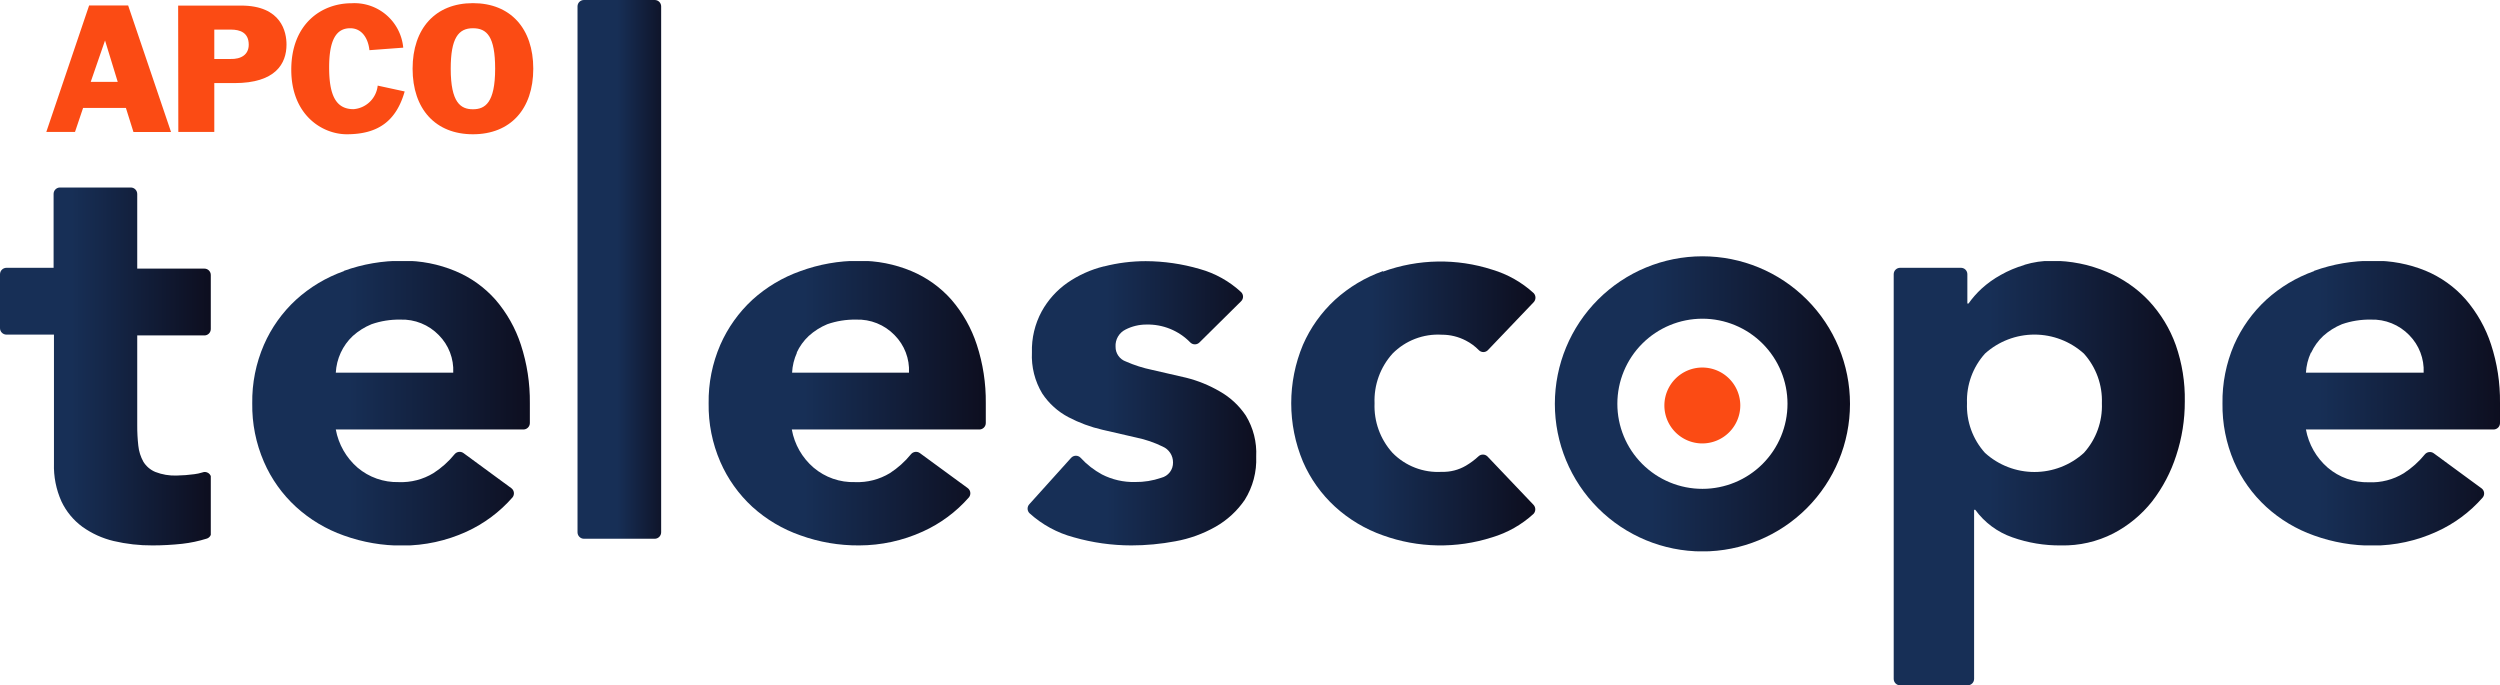
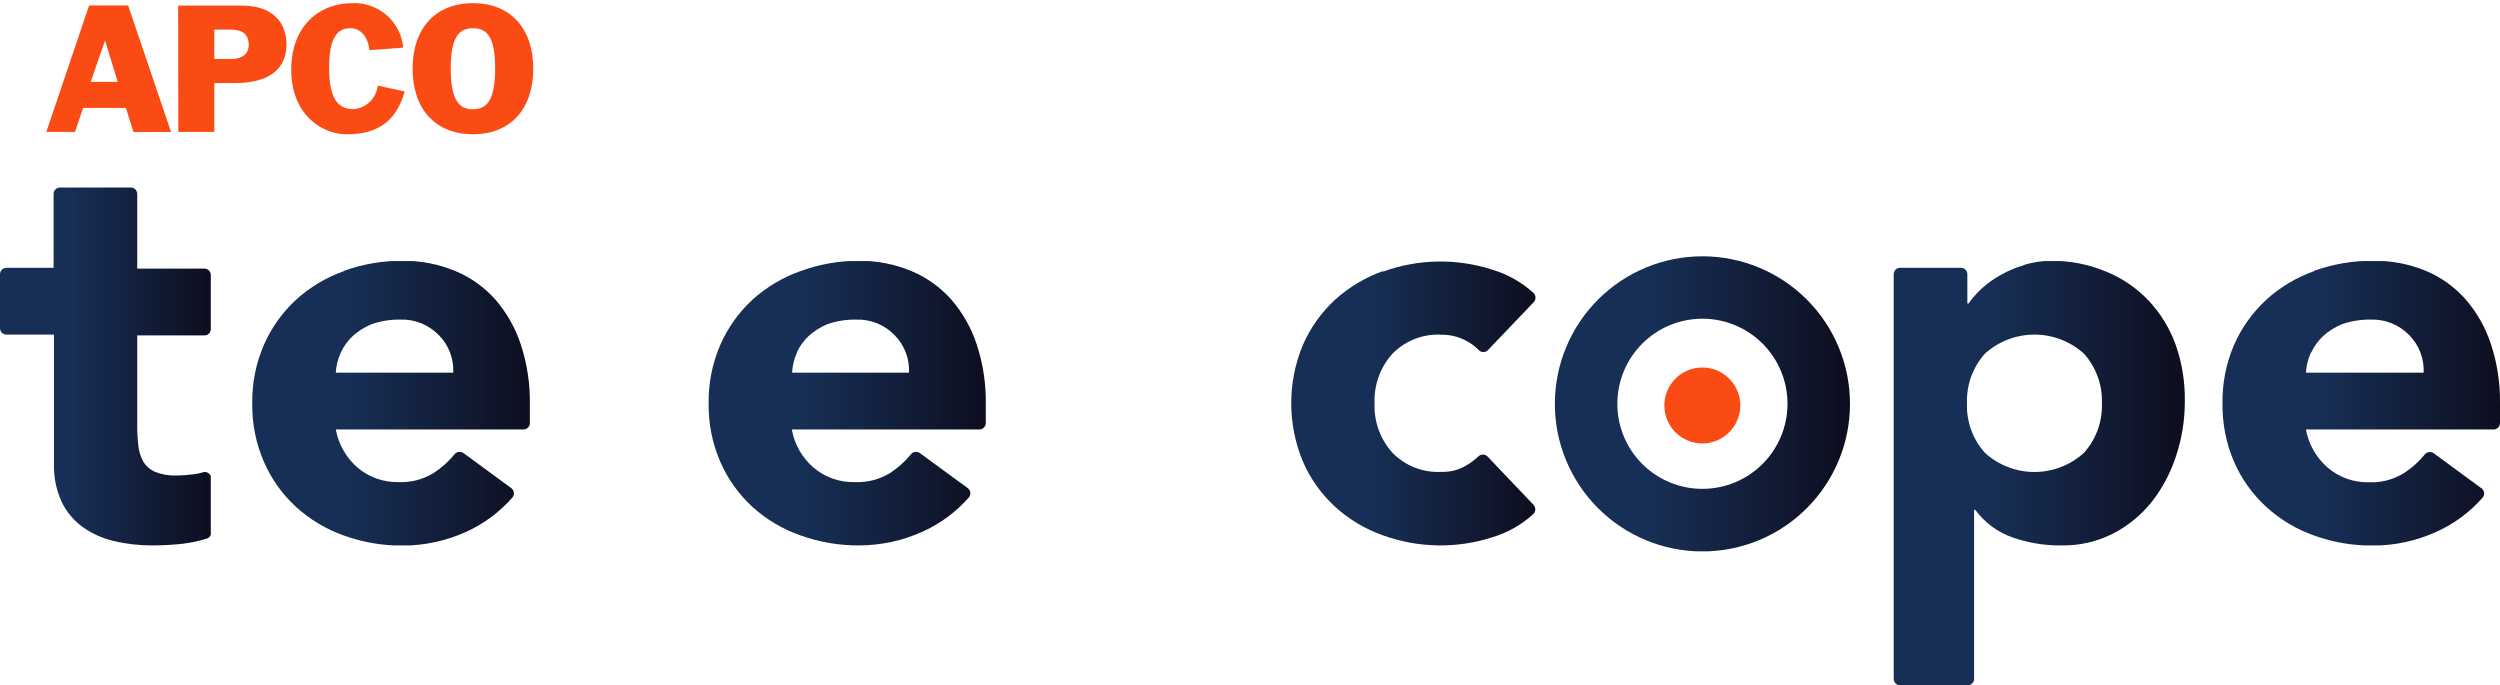
<svg xmlns="http://www.w3.org/2000/svg" xmlns:xlink="http://www.w3.org/1999/xlink" viewBox="0 0 278 76.19">
  <defs>
    <style>.cls-1{fill:none;}.cls-2{clip-path:url(#clip-path);}.cls-3{fill:url(#linear-gradient);}.cls-4{clip-path:url(#clip-path-2);}.cls-5{fill:url(#linear-gradient-2);}.cls-6{clip-path:url(#clip-path-3);}.cls-7{fill:url(#linear-gradient-3);}.cls-8{clip-path:url(#clip-path-4);}.cls-9{fill:url(#linear-gradient-4);}.cls-10{clip-path:url(#clip-path-5);}.cls-11{fill:url(#linear-gradient-5);}.cls-12{clip-path:url(#clip-path-6);}.cls-13{fill:url(#linear-gradient-6);}.cls-14{clip-path:url(#clip-path-7);}.cls-15{fill:url(#linear-gradient-7);}.cls-16{clip-path:url(#clip-path-8);}.cls-17{fill:url(#linear-gradient-8);}.cls-18{clip-path:url(#clip-path-9);}.cls-19{fill:url(#linear-gradient-9);}.cls-20{fill:#fb4b14;}</style>
    <clipPath id="clip-path" transform="translate(0 0)">
      <path class="cls-1" d="M6.67,20.85a.71.71,0,0,0-.71.72v8.21H.72a.72.72,0,0,0-.72.71v6a.72.72,0,0,0,.72.72H6V51.54a9.58,9.58,0,0,0,.83,4.21,7.44,7.44,0,0,0,2.33,2.83,9.94,9.94,0,0,0,3.47,1.58,18.42,18.42,0,0,0,4.34.49,30.92,30.92,0,0,0,3.29-.18A14.56,14.56,0,0,0,23,59.89a.71.71,0,0,0,.49-.68v-6a.72.72,0,0,0-1-.67,5,5,0,0,1-.88.19,16.56,16.56,0,0,1-1.95.15,5.92,5.92,0,0,1-2.39-.4,2.84,2.84,0,0,1-1.33-1.14,4.66,4.66,0,0,1-.56-1.78,19.41,19.41,0,0,1-.12-2.26v-10h7.47a.71.71,0,0,0,.71-.72v-6a.71.71,0,0,0-.71-.71H15.26V21.57a.72.72,0,0,0-.72-.72Z" />
    </clipPath>
    <linearGradient id="linear-gradient" x1="10.11" y1="2986.26" x2="14.45" y2="2986.26" gradientTransform="matrix(5.4, 0, 0, -5.4, -54.62, 16174.28)" gradientUnits="userSpaceOnUse">
      <stop offset="0" stop-color="#172f56" />
      <stop offset="0.34" stop-color="#172f56" />
      <stop offset="1" stop-color="#0d0e1f" />
    </linearGradient>
    <clipPath id="clip-path-2" transform="translate(0 0)">
-       <path class="cls-1" d="M64.94,0a.71.71,0,0,0-.72.71V59.19a.72.72,0,0,0,.72.72H72.8a.72.72,0,0,0,.72-.72V.71A.71.71,0,0,0,72.8,0Z" />
-     </clipPath>
+       </clipPath>
    <linearGradient id="linear-gradient-2" x1="-328.45" y1="3498.18" x2="-324.11" y2="3498.18" gradientTransform="matrix(2.14, 0, 0, -2.14, 768.35, 7529.48)" xlink:href="#linear-gradient" />
    <clipPath id="clip-path-3" transform="translate(0 0)">
      <path class="cls-1" d="M220.73,50.36a7.79,7.79,0,0,1-2-5.52,7.83,7.83,0,0,1,2-5.52,8.21,8.21,0,0,1,11,0,7.83,7.83,0,0,1,2,5.52,7.79,7.79,0,0,1-2,5.52,8.18,8.18,0,0,1-11,0m4.37-20.89a12.45,12.45,0,0,0-2.63,1.11,11.17,11.17,0,0,0-2.12,1.52,10.57,10.57,0,0,0-1.45,1.65h-.13V30.49a.71.71,0,0,0-.71-.71H211.3a.71.71,0,0,0-.72.71v45a.72.72,0,0,0,.72.72h7.5a.72.72,0,0,0,.72-.72V56.69h.13a8.6,8.6,0,0,0,4.12,3.06,15.69,15.69,0,0,0,5.42.9A12.17,12.17,0,0,0,235,59.32a13.34,13.34,0,0,0,4.32-3.57A16.7,16.7,0,0,0,242,50.64a19,19,0,0,0,.95-6,18,18,0,0,0-1-6.26,14.29,14.29,0,0,0-3-4.93,13.64,13.64,0,0,0-4.68-3.22A15.56,15.56,0,0,0,228.14,29a10.34,10.34,0,0,0-3,.44" />
    </clipPath>
    <linearGradient id="linear-gradient-3" x1="97.52" y1="2892.74" x2="101.86" y2="2892.74" gradientTransform="matrix(7.46, 0, 0, -7.46, -517.29, 21643.77)" xlink:href="#linear-gradient" />
    <clipPath id="clip-path-4" transform="translate(0 0)">
      <path class="cls-1" d="M179.85,44.9a9.46,9.46,0,1,1,9.46,9.46,9.45,9.45,0,0,1-9.46-9.46m-6.95,0a16.41,16.41,0,1,0,16.41-16.4A16.41,16.41,0,0,0,172.9,44.9" />
    </clipPath>
    <linearGradient id="linear-gradient-4" x1="95.68" y1="2890.33" x2="100.02" y2="2890.33" gradientTransform="matrix(7.56, 0, 0, -7.56, -550.88, 21908.26)" xlink:href="#linear-gradient" />
    <clipPath id="clip-path-5" transform="translate(0 0)">
      <path class="cls-1" d="M122.75,29.62a12.34,12.34,0,0,0-4.06,1.83,9.45,9.45,0,0,0-2.85,3.17,9.05,9.05,0,0,0-1.09,4.58,8.08,8.08,0,0,0,1.15,4.56,7.89,7.89,0,0,0,2.91,2.63,15.71,15.71,0,0,0,3.78,1.4l3.78.87a12.24,12.24,0,0,1,2.92,1,1.9,1.9,0,0,1,1.15,1.76,1.71,1.71,0,0,1-1.31,1.71,8.54,8.54,0,0,1-2.91.47,7.69,7.69,0,0,1-3.68-.84,9.08,9.08,0,0,1-2.37-1.85.72.72,0,0,0-1.06,0l-4.64,5.15a.72.72,0,0,0,0,1,11.85,11.85,0,0,0,4.94,2.69,23.3,23.3,0,0,0,6.39.9,26.61,26.61,0,0,0,4.9-.46,14.09,14.09,0,0,0,4.46-1.61,9.78,9.78,0,0,0,3.26-3,8.42,8.42,0,0,0,1.27-4.81,8,8,0,0,0-1.15-4.55,8.54,8.54,0,0,0-2.91-2.7A14.25,14.25,0,0,0,131.89,42l-3.78-.87a14.48,14.48,0,0,1-2.91-.93,1.72,1.72,0,0,1-1.15-1.64,2,2,0,0,1,1.12-1.92,5.08,5.08,0,0,1,2.29-.55,6.58,6.58,0,0,1,4.91,2,.72.72,0,0,0,1,0l4.65-4.6a.71.71,0,0,0,0-1,11.2,11.2,0,0,0-4.62-2.58,21.73,21.73,0,0,0-6-.87,18.76,18.76,0,0,0-4.65.59" />
    </clipPath>
    <linearGradient id="linear-gradient-5" x1="43.93" y1="2959.27" x2="48.27" y2="2959.27" gradientTransform="matrix(5.87, 0, 0, -5.87, -143.44, 17406.78)" xlink:href="#linear-gradient" />
    <clipPath id="clip-path-6" transform="translate(0 0)">
      <path class="cls-1" d="M153.78,30.15a15.71,15.71,0,0,0-5.33,3.19,14.92,14.92,0,0,0-3.56,5,16.83,16.83,0,0,0,0,13,14.72,14.72,0,0,0,3.56,5,15.56,15.56,0,0,0,5.33,3.19,18.82,18.82,0,0,0,12.15.22,11.84,11.84,0,0,0,4.6-2.61.74.74,0,0,0,0-1l-5.13-5.39a.72.72,0,0,0-1,0A8.1,8.1,0,0,1,163,51.79a5,5,0,0,1-2.67.68,7.07,7.07,0,0,1-5.48-2.11,7.75,7.75,0,0,1-2-5.52,7.78,7.78,0,0,1,2-5.52,7.1,7.1,0,0,1,5.48-2.1,5.73,5.73,0,0,1,2.67.65,5.57,5.57,0,0,1,1.45,1.07.7.7,0,0,0,1,0l5.1-5.34a.74.74,0,0,0,0-1,11.84,11.84,0,0,0-4.6-2.61,18.73,18.73,0,0,0-12.15.21" />
    </clipPath>
    <linearGradient id="linear-gradient-6" x1="60.47" y1="2939.79" x2="64.81" y2="2939.79" gradientTransform="matrix(6.26, 0, 0, -6.26, -235.21, 18460.34)" xlink:href="#linear-gradient" />
    <clipPath id="clip-path-7" transform="translate(0 0)">
      <path class="cls-1" d="M257,39.22a6,6,0,0,1,1.34-1.86,7.21,7.21,0,0,1,2.09-1.31,9.28,9.28,0,0,1,3.19-.51,5.68,5.68,0,0,1,4.29,1.73,5.57,5.57,0,0,1,1.6,4.17H256.42a6.1,6.1,0,0,1,.55-2.22m.35-9.07A15.71,15.71,0,0,0,252,33.34a15.09,15.09,0,0,0-3.57,5,15.93,15.93,0,0,0-1.29,6.51,15.89,15.89,0,0,0,1.29,6.51,14.88,14.88,0,0,0,3.57,5,15.56,15.56,0,0,0,5.33,3.19,18.88,18.88,0,0,0,6.54,1.12,17.09,17.09,0,0,0,7.07-1.54,15,15,0,0,0,5.14-3.81.71.71,0,0,0-.11-1l-5.33-3.91a.73.73,0,0,0-1,.12,9.93,9.93,0,0,1-2.35,2.1,6.89,6.89,0,0,1-3.87,1A6.82,6.82,0,0,1,258.84,52a7.37,7.37,0,0,1-2.42-4.24h20.86A.72.72,0,0,0,278,47v-2.2a20.17,20.17,0,0,0-1-6.51,14.58,14.58,0,0,0-2.82-5,12.2,12.2,0,0,0-4.47-3.19A14.79,14.79,0,0,0,263.86,29a18.88,18.88,0,0,0-6.54,1.12" />
    </clipPath>
    <linearGradient id="linear-gradient-7" x1="94.15" y1="2905.28" x2="98.49" y2="2905.28" gradientTransform="matrix(7.12, 0, 0, -7.12, -423.02, 20723.95)" xlink:href="#linear-gradient" />
    <clipPath id="clip-path-8" transform="translate(0 0)">
      <path class="cls-1" d="M37.89,39.22a6,6,0,0,1,1.34-1.86,7.21,7.21,0,0,1,2.09-1.31,9.28,9.28,0,0,1,3.19-.51,5.68,5.68,0,0,1,4.29,1.73,5.53,5.53,0,0,1,1.6,4.17H37.34a6.1,6.1,0,0,1,.55-2.22m.35-9.07a15.71,15.71,0,0,0-5.33,3.19,14.92,14.92,0,0,0-3.56,5,15.77,15.77,0,0,0-1.3,6.51,15.74,15.74,0,0,0,1.3,6.51,14.72,14.72,0,0,0,3.56,5,15.56,15.56,0,0,0,5.33,3.19,18.88,18.88,0,0,0,6.54,1.12,17.17,17.17,0,0,0,7.08-1.54A15.17,15.17,0,0,0,57,55.3a.72.72,0,0,0-.12-1l-5.33-3.91a.73.73,0,0,0-1,.12,9.93,9.93,0,0,1-2.35,2.1,6.89,6.89,0,0,1-3.87,1A6.82,6.82,0,0,1,39.76,52a7.37,7.37,0,0,1-2.42-4.24H58.2a.72.72,0,0,0,.72-.72v-2.2a20.17,20.17,0,0,0-1-6.51,14.58,14.58,0,0,0-2.82-5,12.2,12.2,0,0,0-4.47-3.19A14.79,14.79,0,0,0,44.78,29a18.88,18.88,0,0,0-6.54,1.12" />
    </clipPath>
    <linearGradient id="linear-gradient-8" x1="63.37" y1="2905.28" x2="67.71" y2="2905.28" gradientTransform="matrix(7.12, 0, 0, -7.12, -423.02, 20723.95)" xlink:href="#linear-gradient" />
    <clipPath id="clip-path-9" transform="translate(0 0)">
      <path class="cls-1" d="M88.59,39.22a6,6,0,0,1,1.34-1.86A7.21,7.21,0,0,1,92,36.05a9.28,9.28,0,0,1,3.19-.51,5.67,5.67,0,0,1,4.29,1.73,5.53,5.53,0,0,1,1.6,4.17h-13a6.08,6.08,0,0,1,.54-2.22M89,30.15a15.76,15.76,0,0,0-5.34,3.19,15.06,15.06,0,0,0-3.56,5,15.77,15.77,0,0,0-1.3,6.51,15.74,15.74,0,0,0,1.3,6.51,14.86,14.86,0,0,0,3.56,5A15.6,15.6,0,0,0,89,59.53a18.8,18.8,0,0,0,6.54,1.12,17.13,17.13,0,0,0,7.07-1.54,15.07,15.07,0,0,0,5.14-3.81.72.72,0,0,0-.11-1l-5.34-3.91a.73.73,0,0,0-1,.12,10.09,10.09,0,0,1-2.34,2.1,6.93,6.93,0,0,1-3.88,1A6.79,6.79,0,0,1,90.47,52a7.26,7.26,0,0,1-2.42-4.24H108.9a.72.72,0,0,0,.72-.72v-2.2a20.17,20.17,0,0,0-1-6.51,14.58,14.58,0,0,0-2.82-5,12.25,12.25,0,0,0-4.46-3.19A14.82,14.82,0,0,0,95.49,29,18.8,18.8,0,0,0,89,30.15" />
    </clipPath>
    <linearGradient id="linear-gradient-9" x1="70.5" y1="2905.28" x2="74.83" y2="2905.28" gradientTransform="matrix(7.12, 0, 0, -7.12, -423.02, 20723.95)" xlink:href="#linear-gradient" />
  </defs>
  <title>telescope</title>
  <g id="Layer_2" data-name="Layer 2">
    <g id="WorkPage">
      <g class="cls-2">
        <rect class="cls-3" y="20.85" width="23.44" height="39.81" />
      </g>
      <g class="cls-4">
        <rect class="cls-5" x="64.22" width="9.3" height="59.91" />
      </g>
      <g class="cls-6">
        <rect class="cls-7" x="210.58" y="29.03" width="32.38" height="47.16" />
      </g>
      <g class="cls-8">
        <rect class="cls-9" x="172.9" y="28.5" width="32.82" height="32.81" />
      </g>
      <g class="cls-10">
-         <rect class="cls-11" x="114.21" y="29.03" width="25.53" height="31.62" />
-       </g>
+         </g>
      <g class="cls-12">
        <rect class="cls-13" x="143.58" y="29.03" width="27.25" height="31.62" />
      </g>
      <g class="cls-14">
        <rect class="cls-15" x="247.13" y="29.03" width="30.87" height="31.62" />
      </g>
      <g class="cls-16">
        <rect class="cls-17" x="28.05" y="29.03" width="30.87" height="31.62" />
      </g>
      <g class="cls-18">
        <rect class="cls-19" x="78.75" y="29.03" width="30.87" height="31.62" />
      </g>
      <path class="cls-20" d="M193.52,45.1a4.22,4.22,0,1,0-4.22,4.21,4.23,4.23,0,0,0,4.22-4.21" transform="translate(0 0)" />
      <path class="cls-20" d="M11.68,4.5h0l1.41,4.6h-3ZM9.91.61,5.15,14.67H8.34L9.24,12H14l.84,2.68h4.18L14.25.61Z" transform="translate(0 0)" />
      <path class="cls-20" d="M23.83,3.29h1.83c1.05,0,2,.34,2,1.68,0,1.08-.81,1.63-2.07,1.59H23.83Zm-4,11.38h4V9.24h2.24c4.56,0,5.79-2.15,5.79-4.29,0-1.36-.54-4.33-5.05-4.33h-7Z" transform="translate(0 0)" />
      <path class="cls-20" d="M41.08,5.58c-.13-1.26-.8-2.44-2.14-2.44-1.56,0-2.34,1.32-2.34,4.35s.71,4.65,2.71,4.65A2.93,2.93,0,0,0,42,9.52l3,.65c-.95,3.33-3,4.76-6.44,4.76-2.71,0-6.17-2.12-6.17-7.18S35.71.36,39.11.36A5.45,5.45,0,0,1,44.84,5.3Z" transform="translate(0 0)" />
      <path class="cls-20" d="M52.59,3.14c1.56,0,2.47.93,2.47,4.5,0,3.78-1.11,4.51-2.47,4.51s-2.47-.73-2.47-4.51c0-3.4.85-4.5,2.47-4.5m6.71,4.5c0-4.47-2.53-7.29-6.71-7.29s-6.71,2.82-6.71,7.29,2.53,7.29,6.71,7.29,6.71-2.81,6.71-7.29" transform="translate(0 0)" />
    </g>
  </g>
</svg>